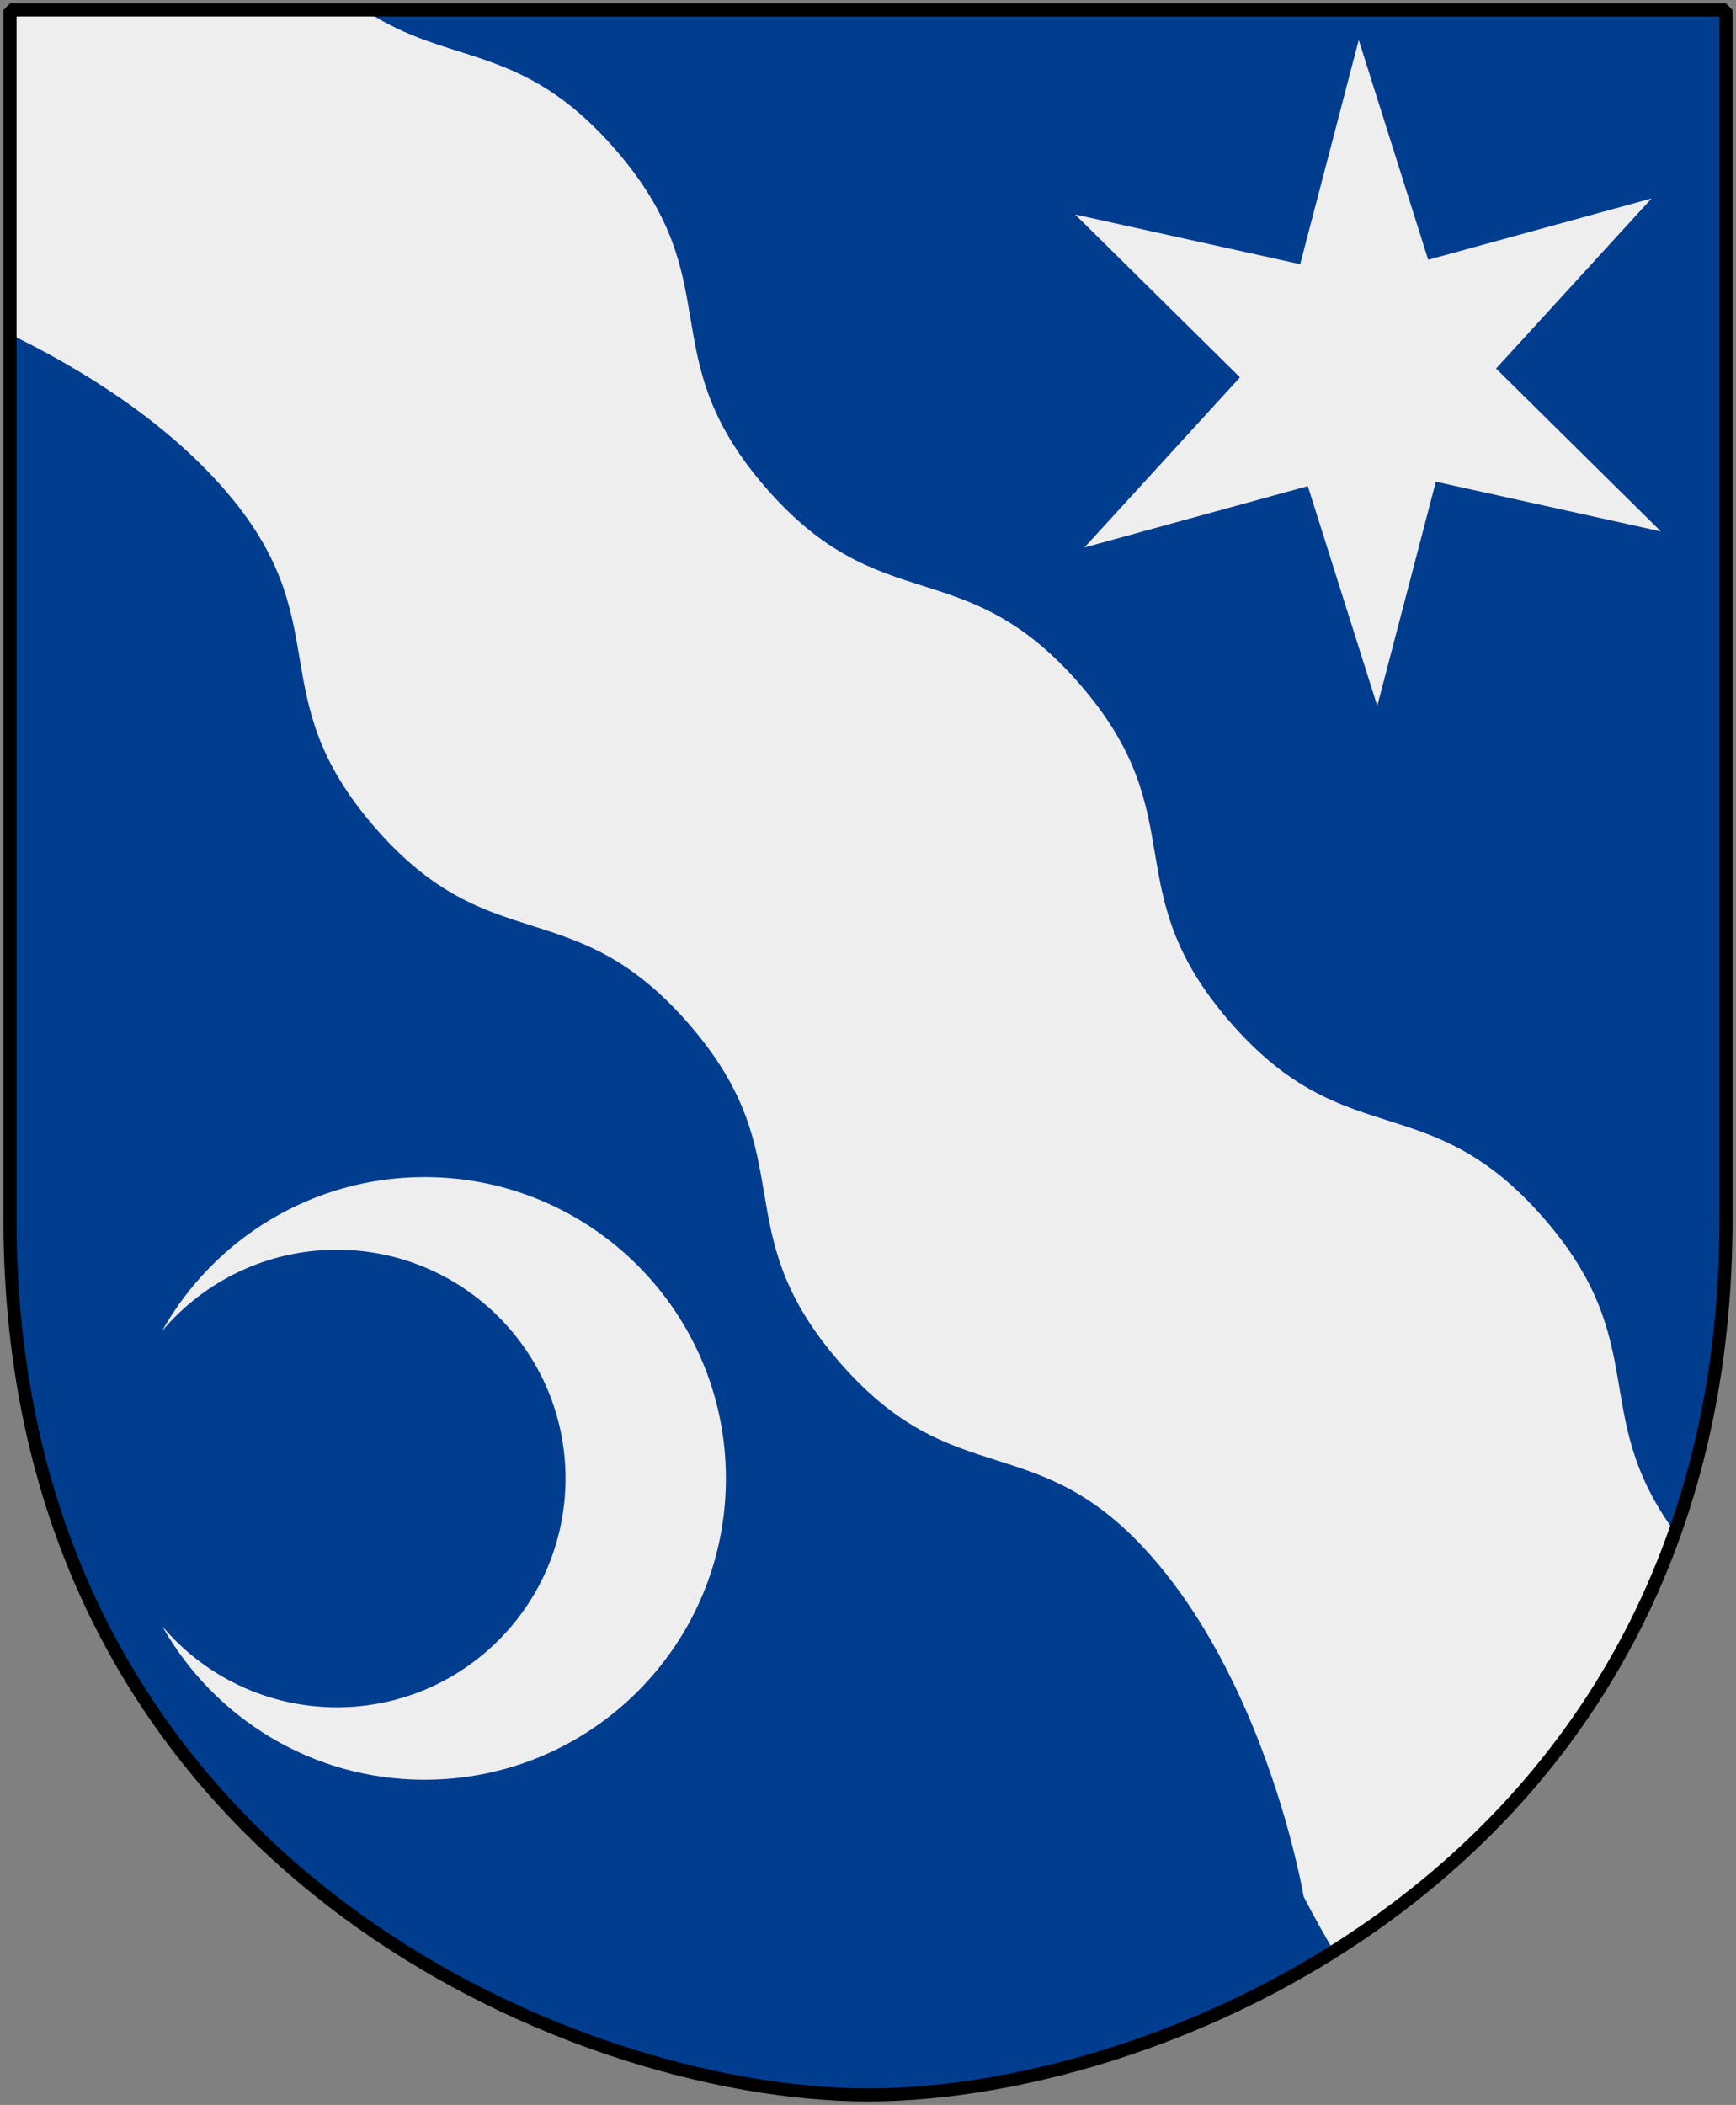
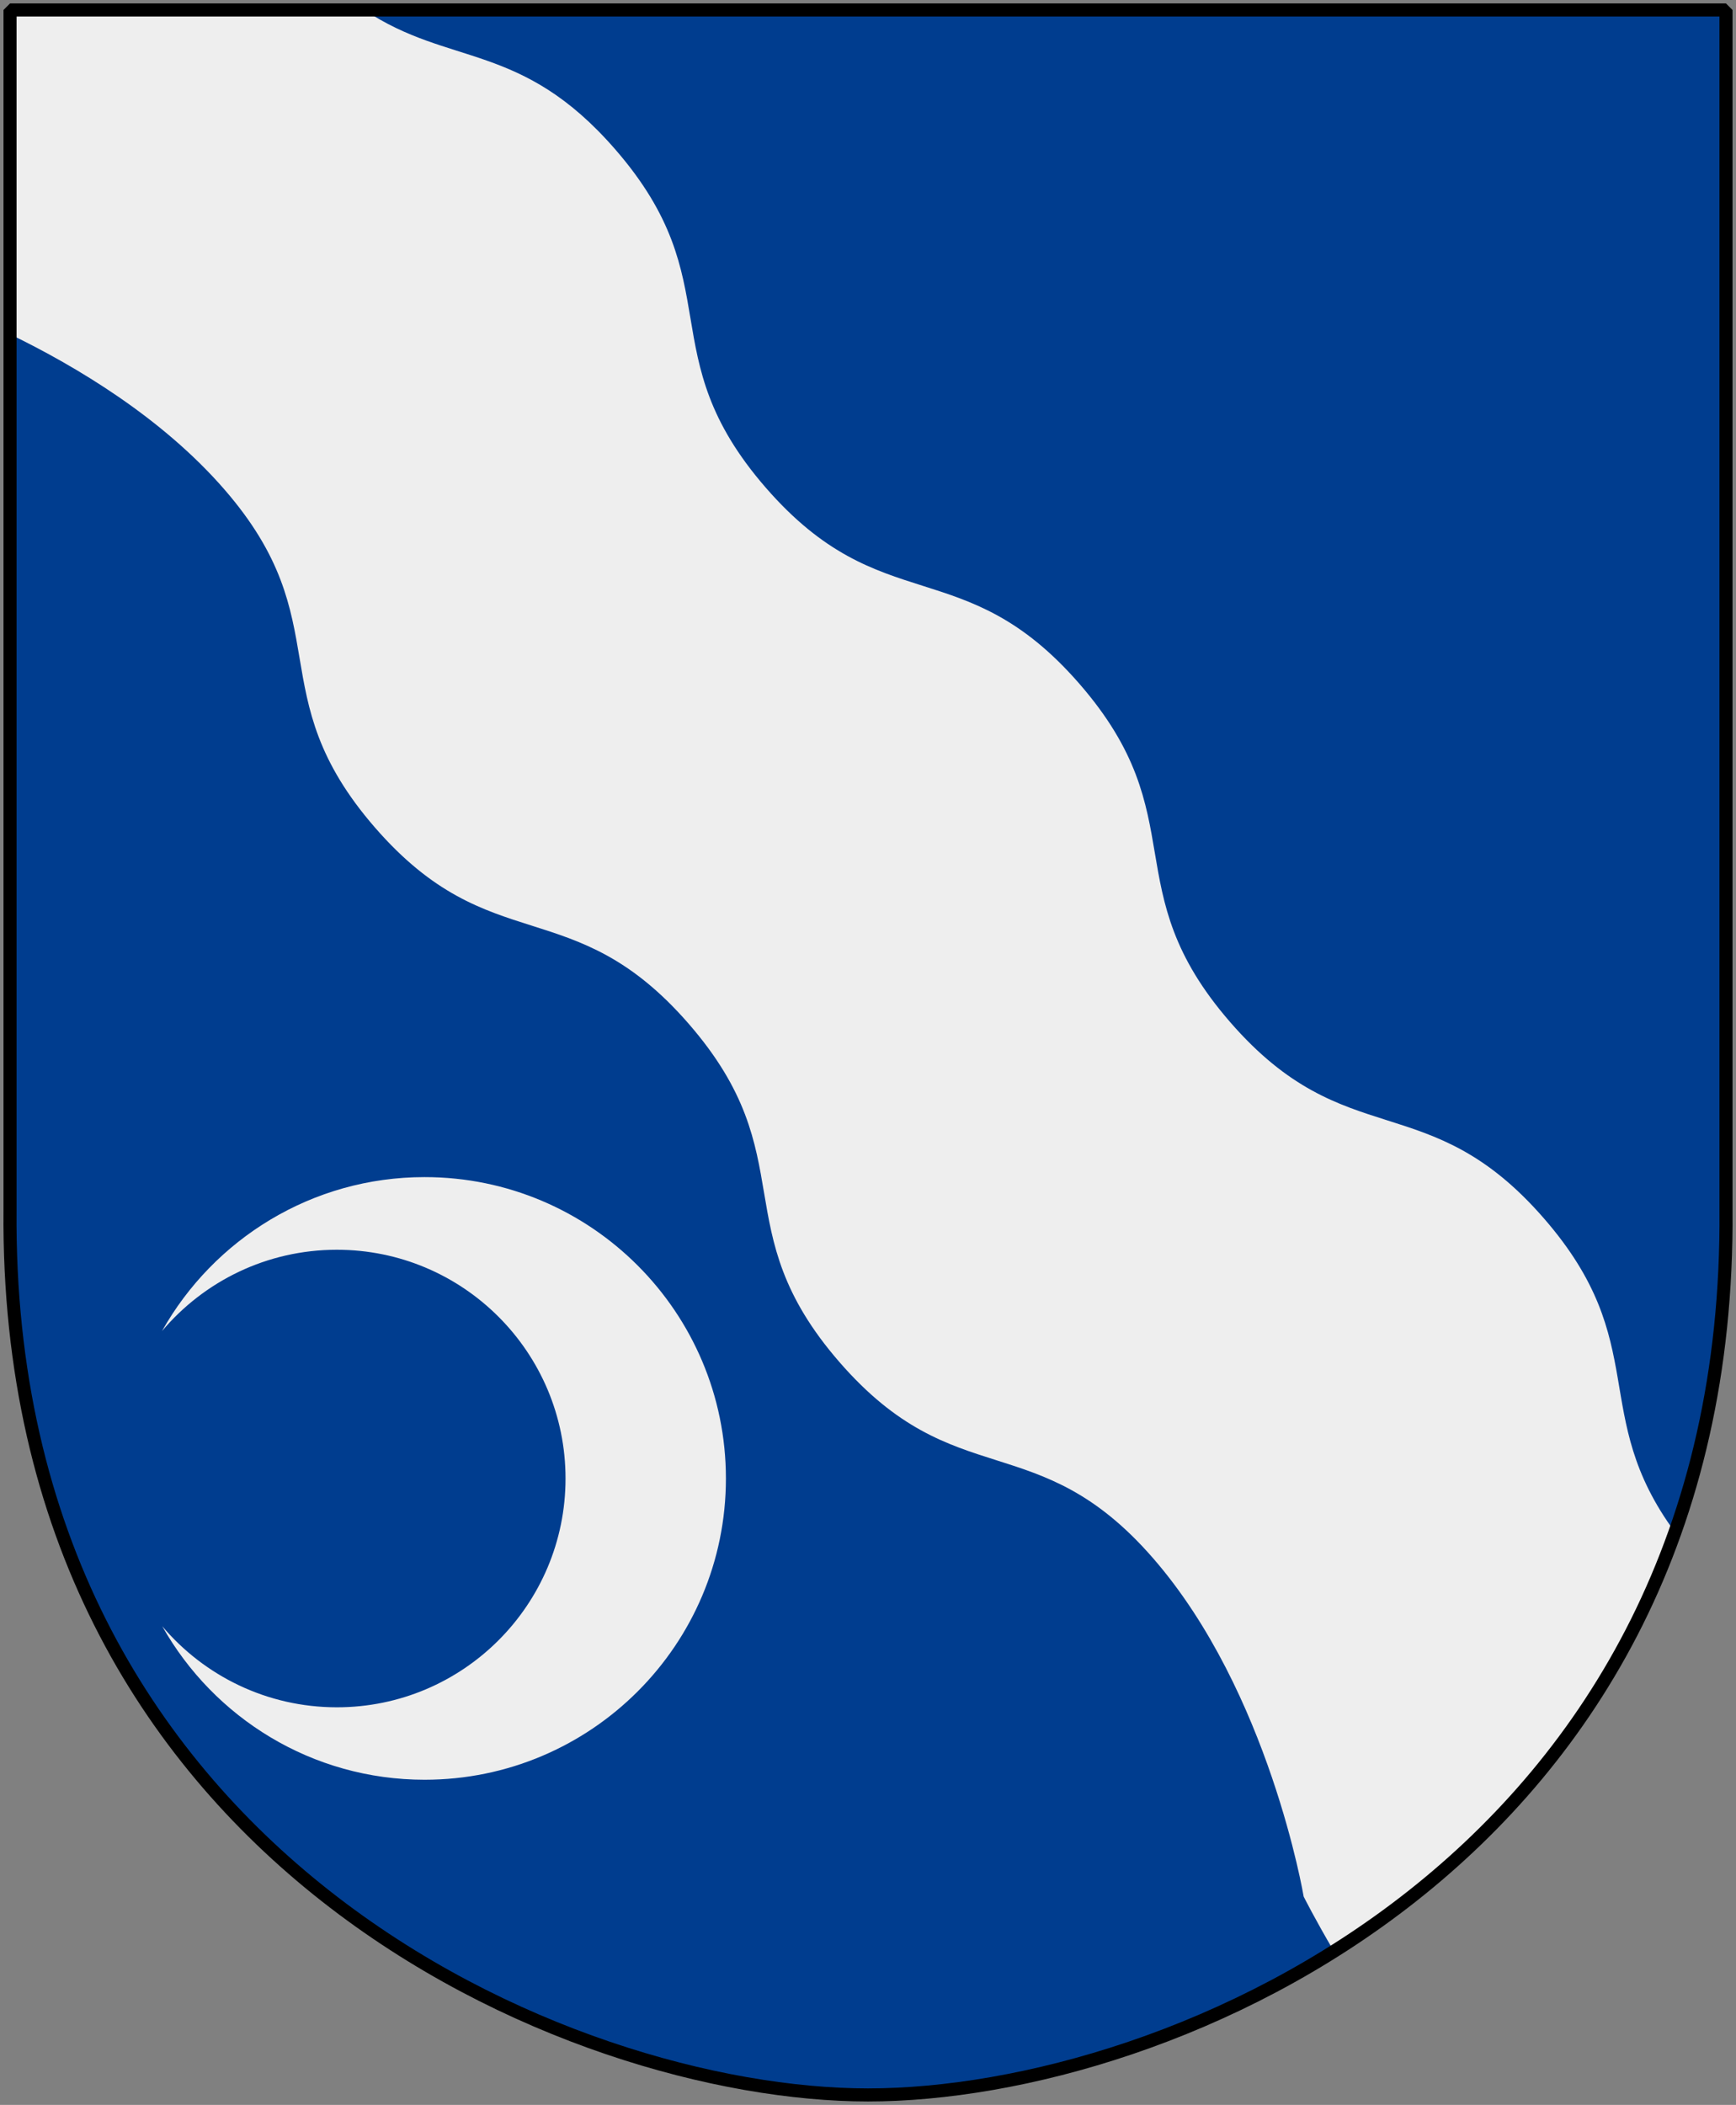
<svg xmlns="http://www.w3.org/2000/svg" version="1.0" width="251" height="304.2" id="svg4166">
  <rect width="100%" height="100%" fill="#808080" stroke="none" />
  <defs id="defs4168" />
  <path d="m 1.45,1.44 124.05,0 124.051,0 0,173.497 c 0.767,93.721 -80.289,127.82 -124.051,127.82 -42.994,0 -124.818,-34.099 -124.051,-127.82 l 0,-173.497 z" id="Shield" style="fill:#003d8f" />
  <path d="m 1.461,1.436 0,46.875 c 9.567,4.641 21.955,12.037 30.969,22.406 16.788,19.313 4.993,29.562 21.781,48.875 16.788,19.313 28.587,9.062 45.375,28.375 16.788,19.313 4.993,29.562 21.781,48.875 16.788,19.313 28.587,9.062 45.375,28.375 16.788,19.313 21.75,48.875 21.75,48.875 0,0 1.672,3.327 4.375,7.906 20.728,-13.035 39.431,-32.736 49.312,-60.562 -12.558,-17.089 -3.209,-27.251 -18.938,-45.344 -16.788,-19.313 -28.587,-9.062 -45.375,-28.375 -16.788,-19.313 -4.993,-29.562 -21.781,-48.875 -16.788,-19.313 -28.587,-9.062 -45.375,-28.375 -16.788,-19.313 -4.962,-29.562 -21.75,-48.875 C 75.369,5.956 65.028,9.69 52.68,1.436 l -51.219,0 z" id="Stream" style="fill:#eeeeee" />
-   <path d="m 155.453,31.001 32.531,7.185 8.471,-32.404 10.043,31.765 32.298,-8.866 -22.488,24.581 23.827,23.538 -32.531,-7.185 -8.471,32.404 -10.043,-31.765 -32.298,8.866 22.488,-24.581 -23.827,-23.538 z" id="Star" style="fill:#eeeeee" />
  <path d="m 61.393,170.113 c -16.299,0 -30.503,8.982 -37.969,22.25 6.067,-7.184 15.149,-11.75 25.281,-11.75 18.253,0 33.062,14.81 33.062,33.062 10e-7,18.253 -14.81,33.062 -33.062,33.062 -10.117,0 -19.183,-4.554 -25.25,-11.719 7.473,13.243 21.657,22.188 37.938,22.188 24.04,0 43.563,-19.491 43.563,-43.531 0,-24.04 -19.522,-43.563 -43.563,-43.562 z" id="Moon" style="fill:#eeeeee" />
  <path d="m 1.45,1.44 124.051,0 124.051,0 0,173.497 c 0.767,93.721 -80.289,127.82 -124.051,127.82 -42.994,0 -124.818,-34.099 -124.051,-127.82 l 0,-173.497 z" id="Frame" style="fill:none;stroke:#000000;stroke-width:1.888;stroke-linejoin:bevel" />
</svg>